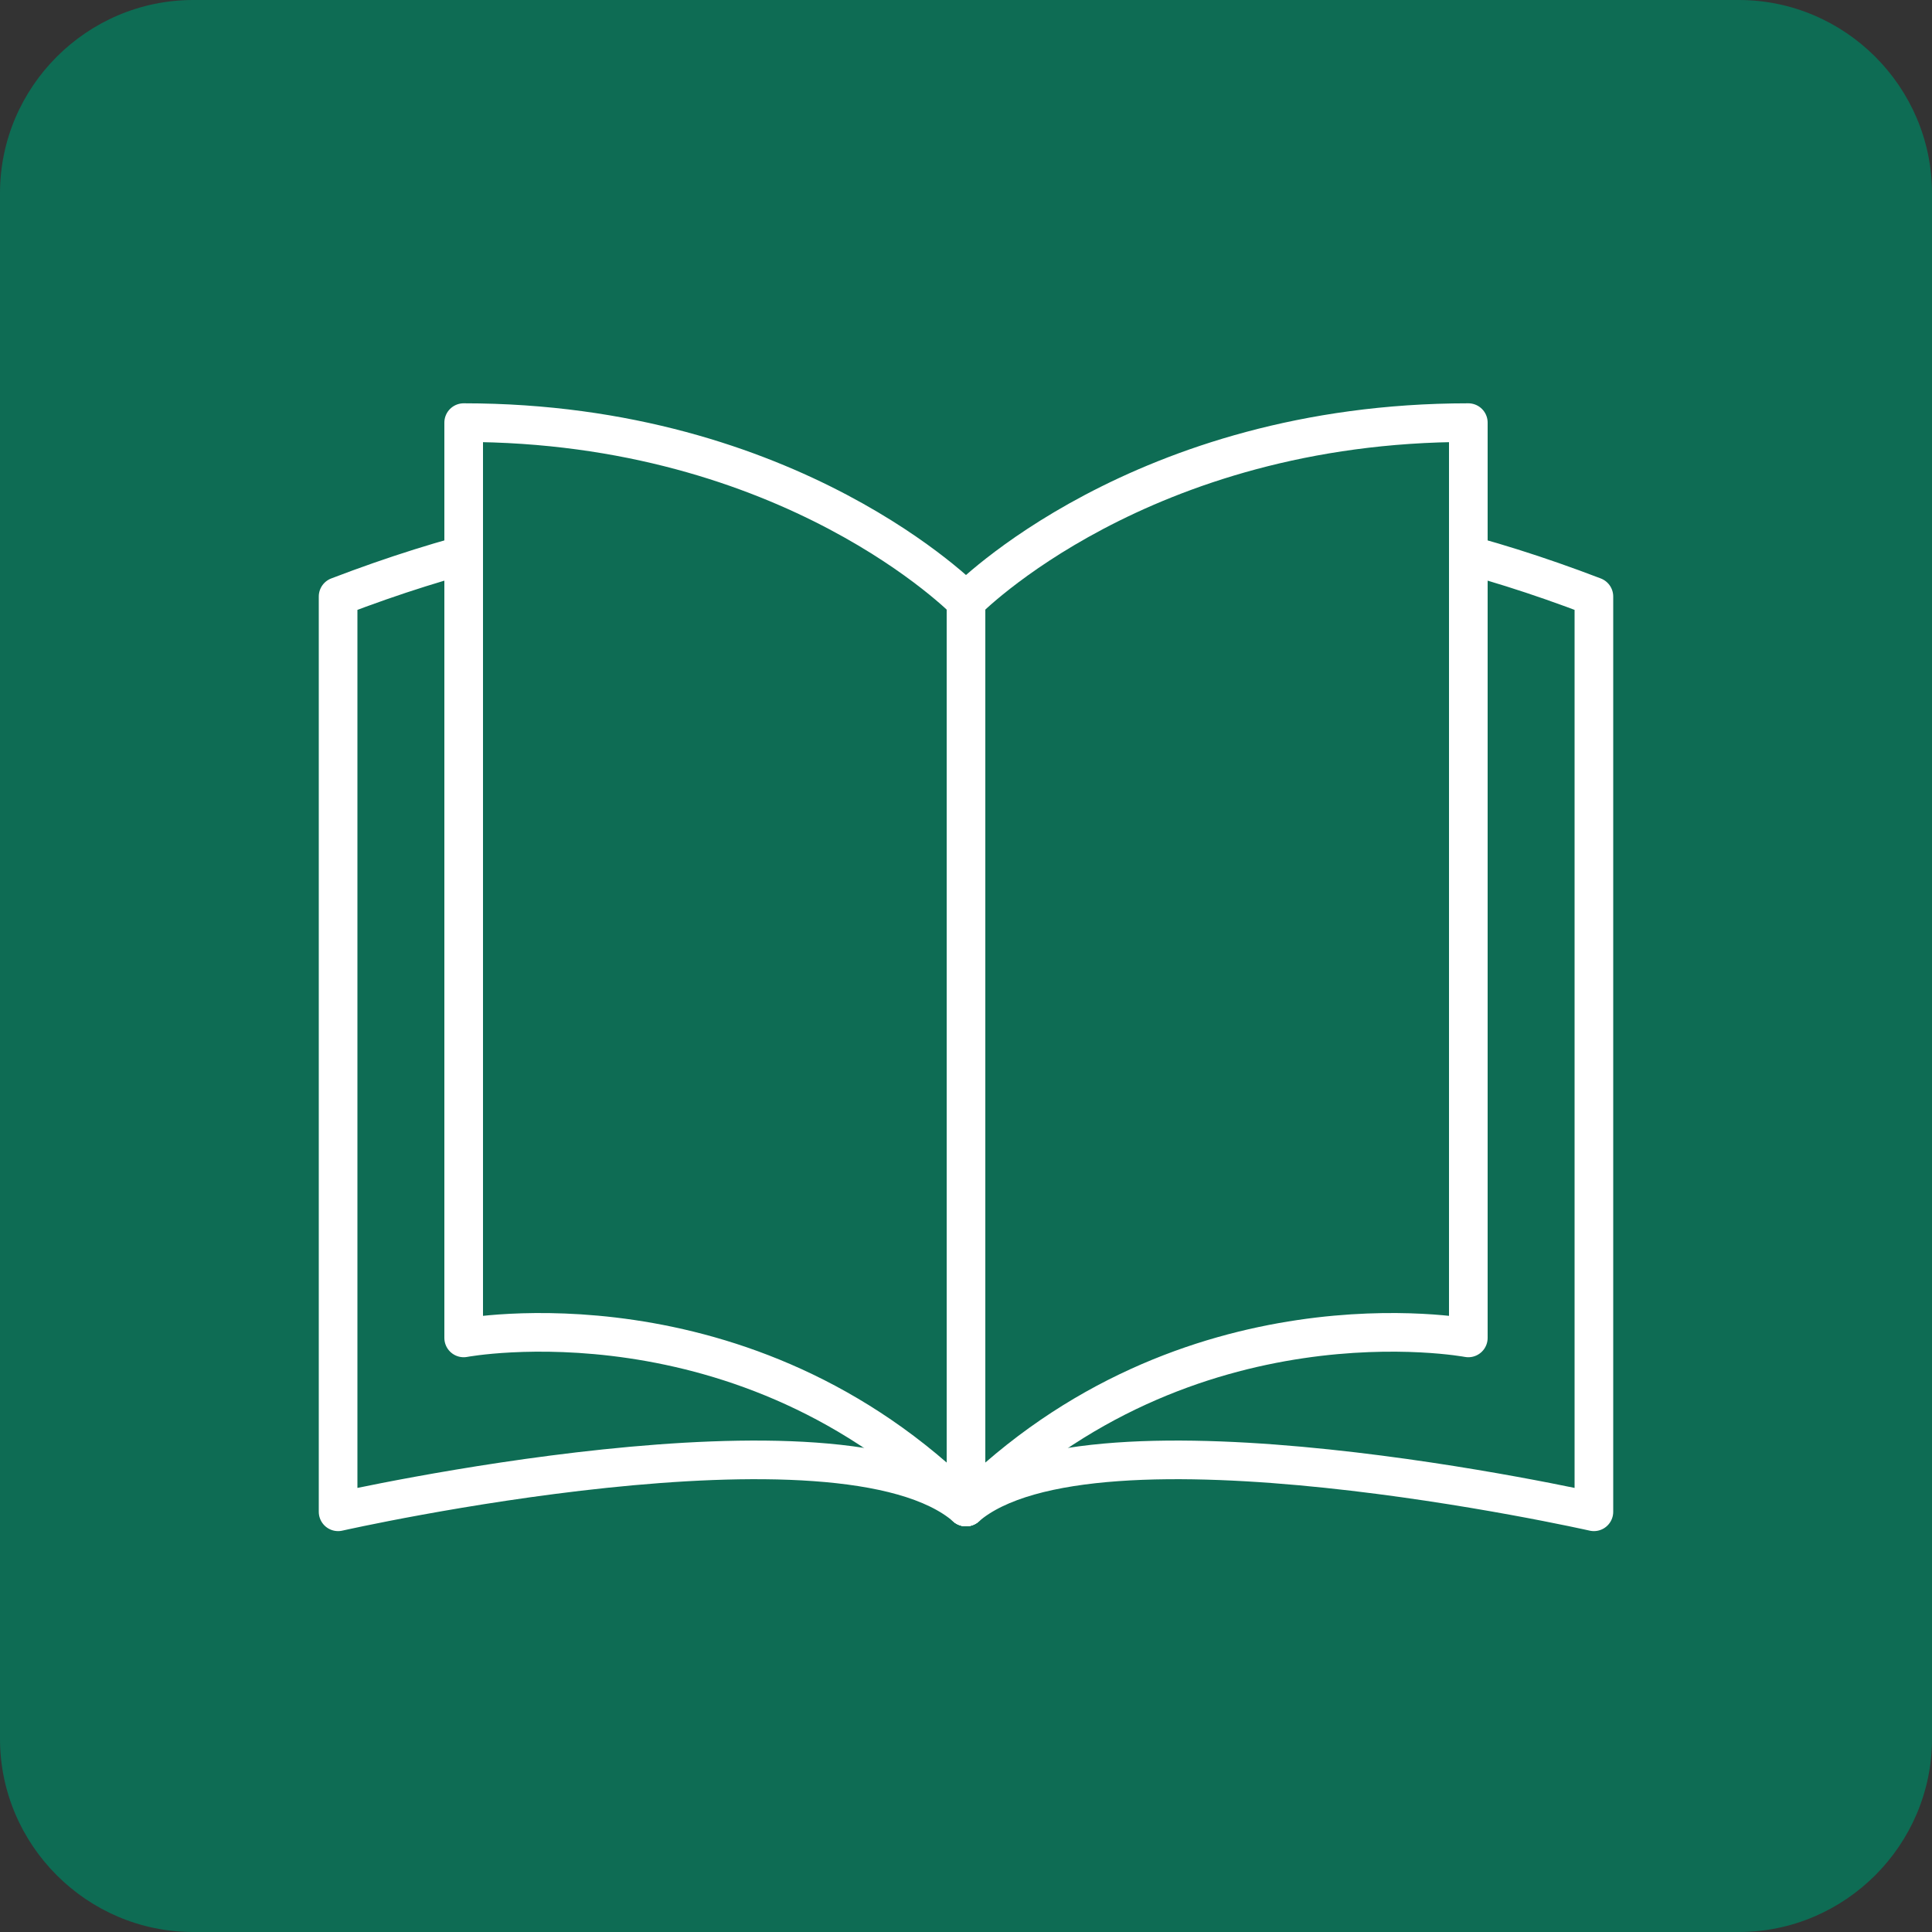
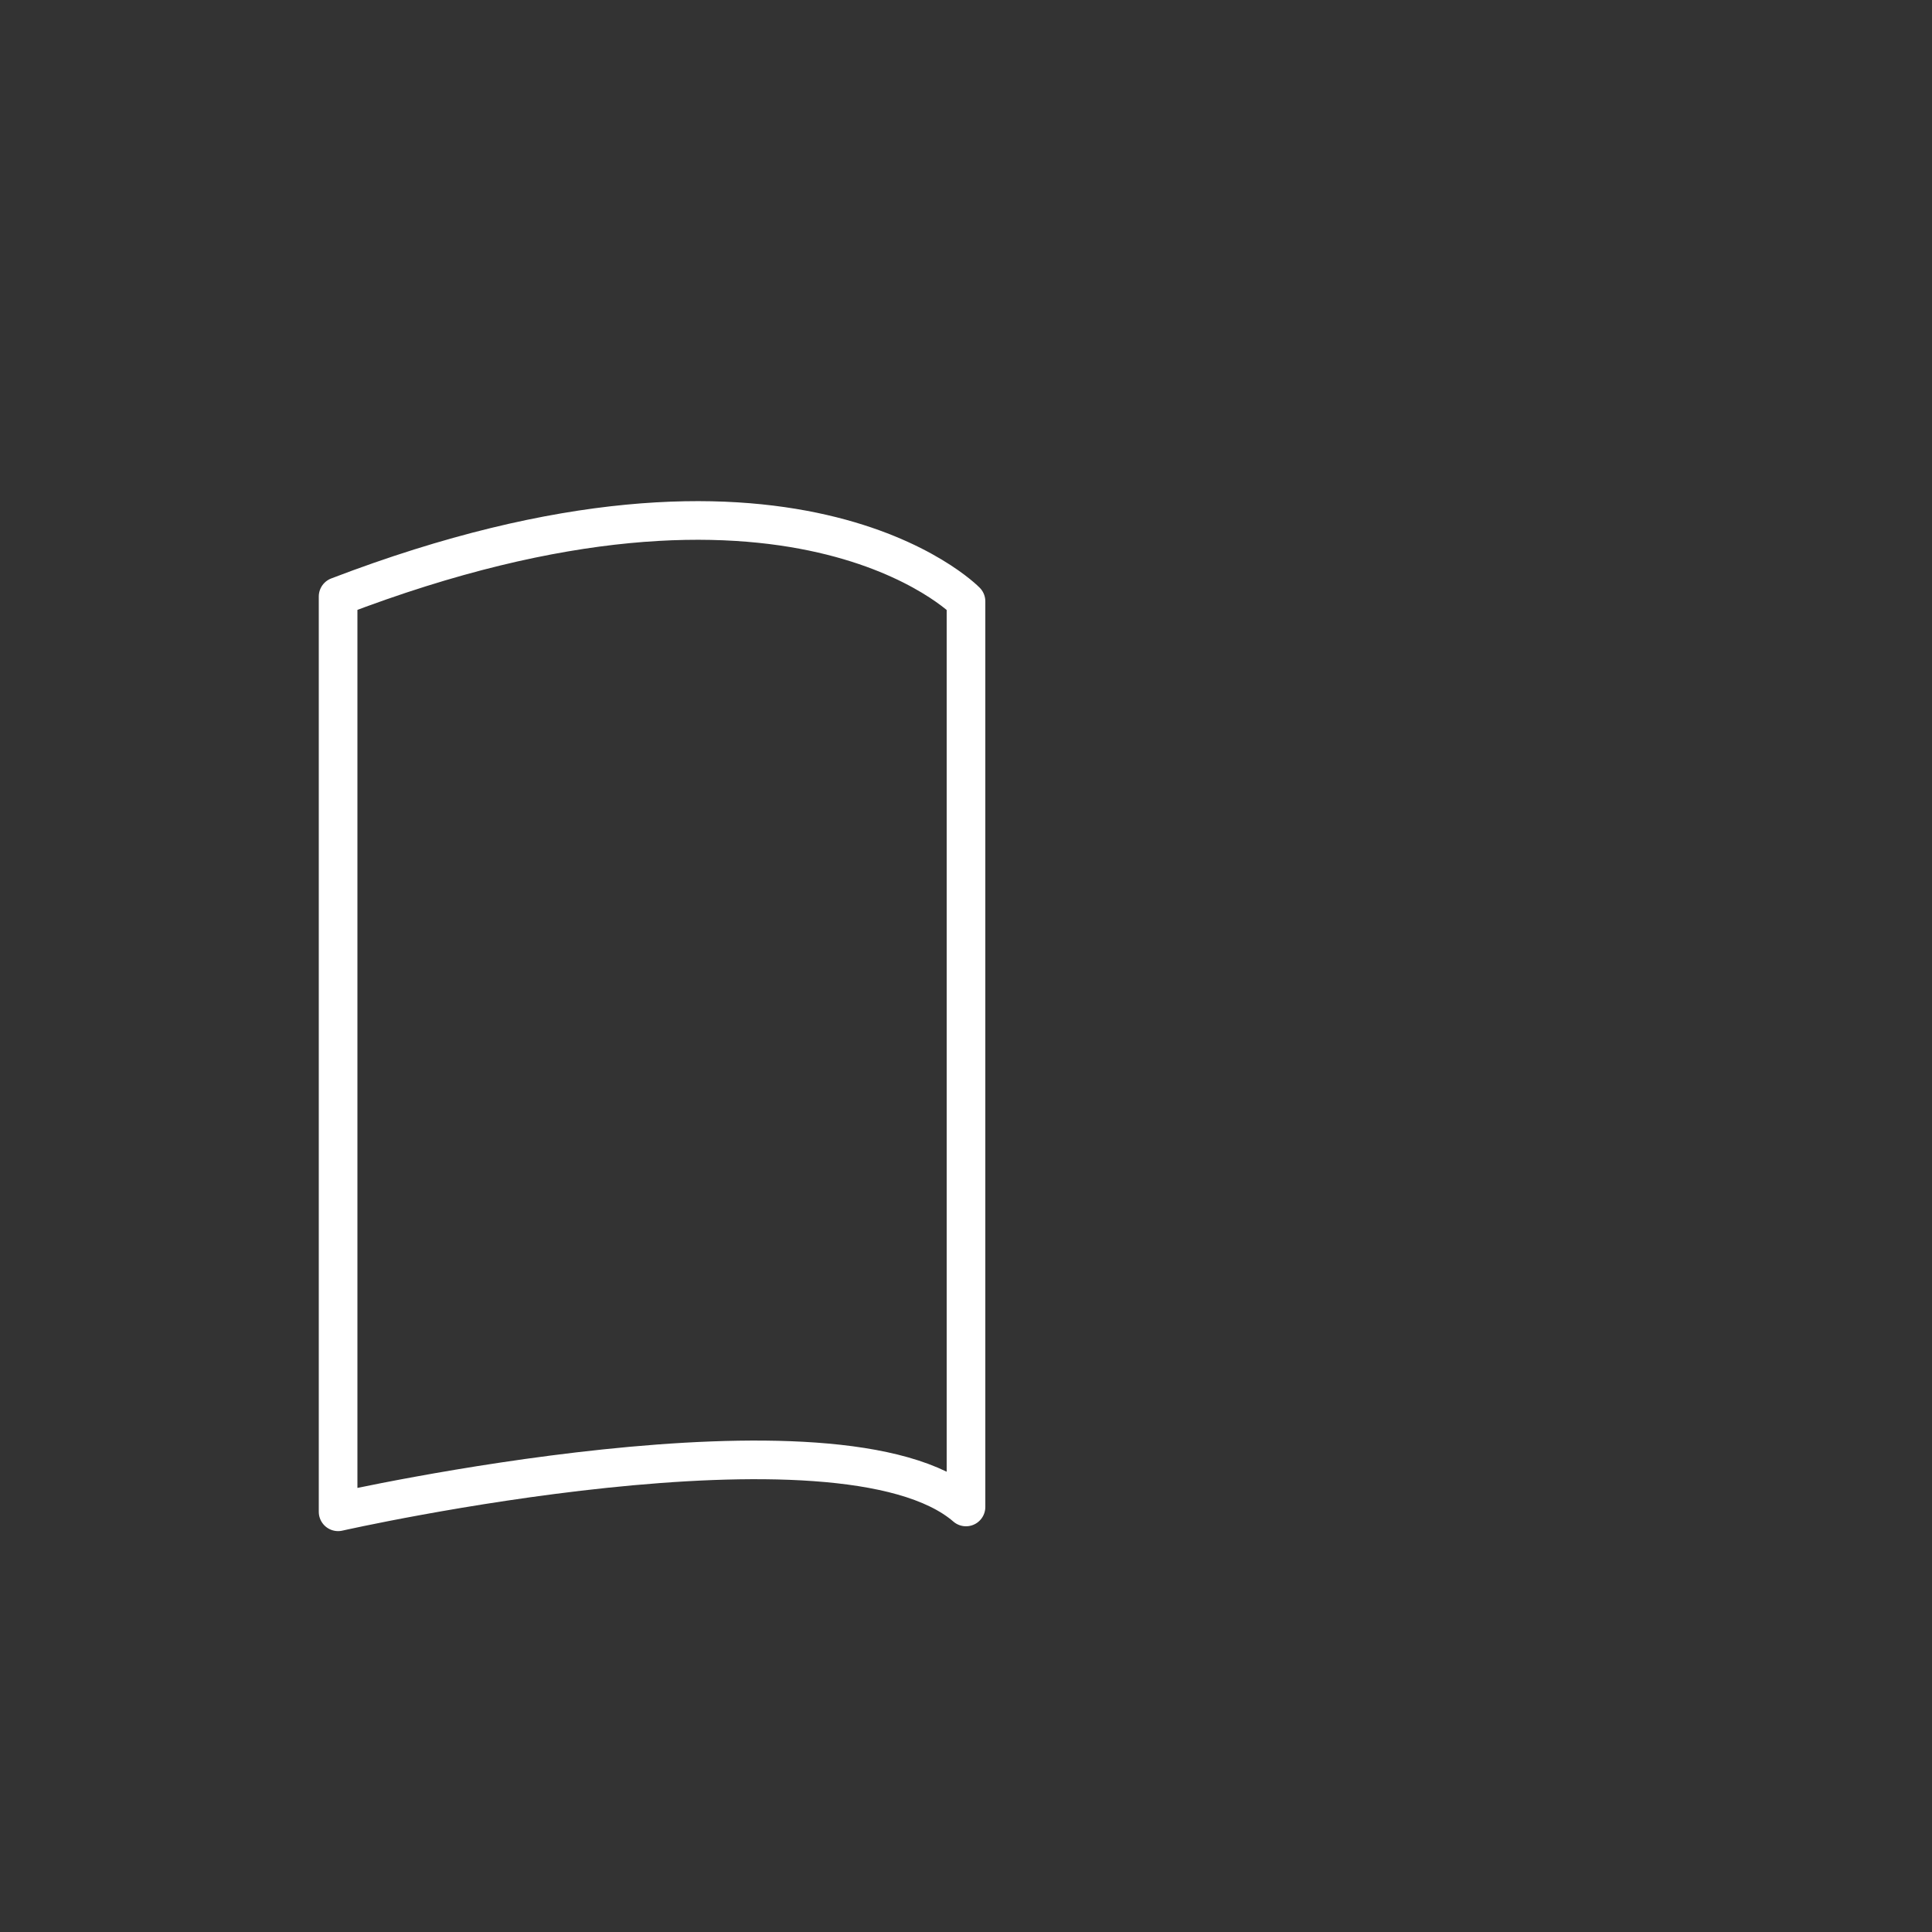
<svg xmlns="http://www.w3.org/2000/svg" version="1.1" x="0px" y="0px" viewBox="0 0 80 80" style="enable-background:new 0 0 80 80;" xml:space="preserve">
  <rect x="0" y="0" width="80" height="80" fill="#333333" stroke="none" />
  <style type="text/css">
	.st0{fill:#0E6C54;}
	.st1{fill:none;stroke:#FFFFFF;stroke-width:1.6;stroke-linejoin:round;stroke-miterlimit:10;}
	.st2{fill:#0E6C54;stroke:#FFFFFF;stroke-width:1.6;stroke-linejoin:round;stroke-miterlimit:10;}
</style>
  <g id="レイヤー_1">
</g>
  <g id="contents">
    <g>
      <g>
-         <path class="st0" d="M80,72c0,4.4-3.6,8-8,8H8c-4.4,0-8-3.6-8-8V8c0-4.4,3.6-8,8-8h64c4.4,0,8,3.6,8,8V72z" />
-       </g>
+         </g>
      <g>
        <path class="st1" d="M14,24.7v37.9c0,0,20.8-4.7,26-0.2V24.9C40,24.9,32.8,17.5,14,24.7z" />
-         <path class="st1" d="M66,24.7v37.9c0,0-20.8-4.7-26-0.2V24.9C40,24.9,47.2,17.5,66,24.7z" />
-         <path class="st2" d="M19.2,17.5v37.9c0,0,11.6-2.2,20.8,7V24.9C40,24.9,32.8,17.5,19.2,17.5z" />
-         <path class="st2" d="M60.8,17.5v37.9c0,0-11.6-2.2-20.8,7V24.9C40,24.9,47.2,17.5,60.8,17.5z" />
      </g>
    </g>
  </g>
</svg>